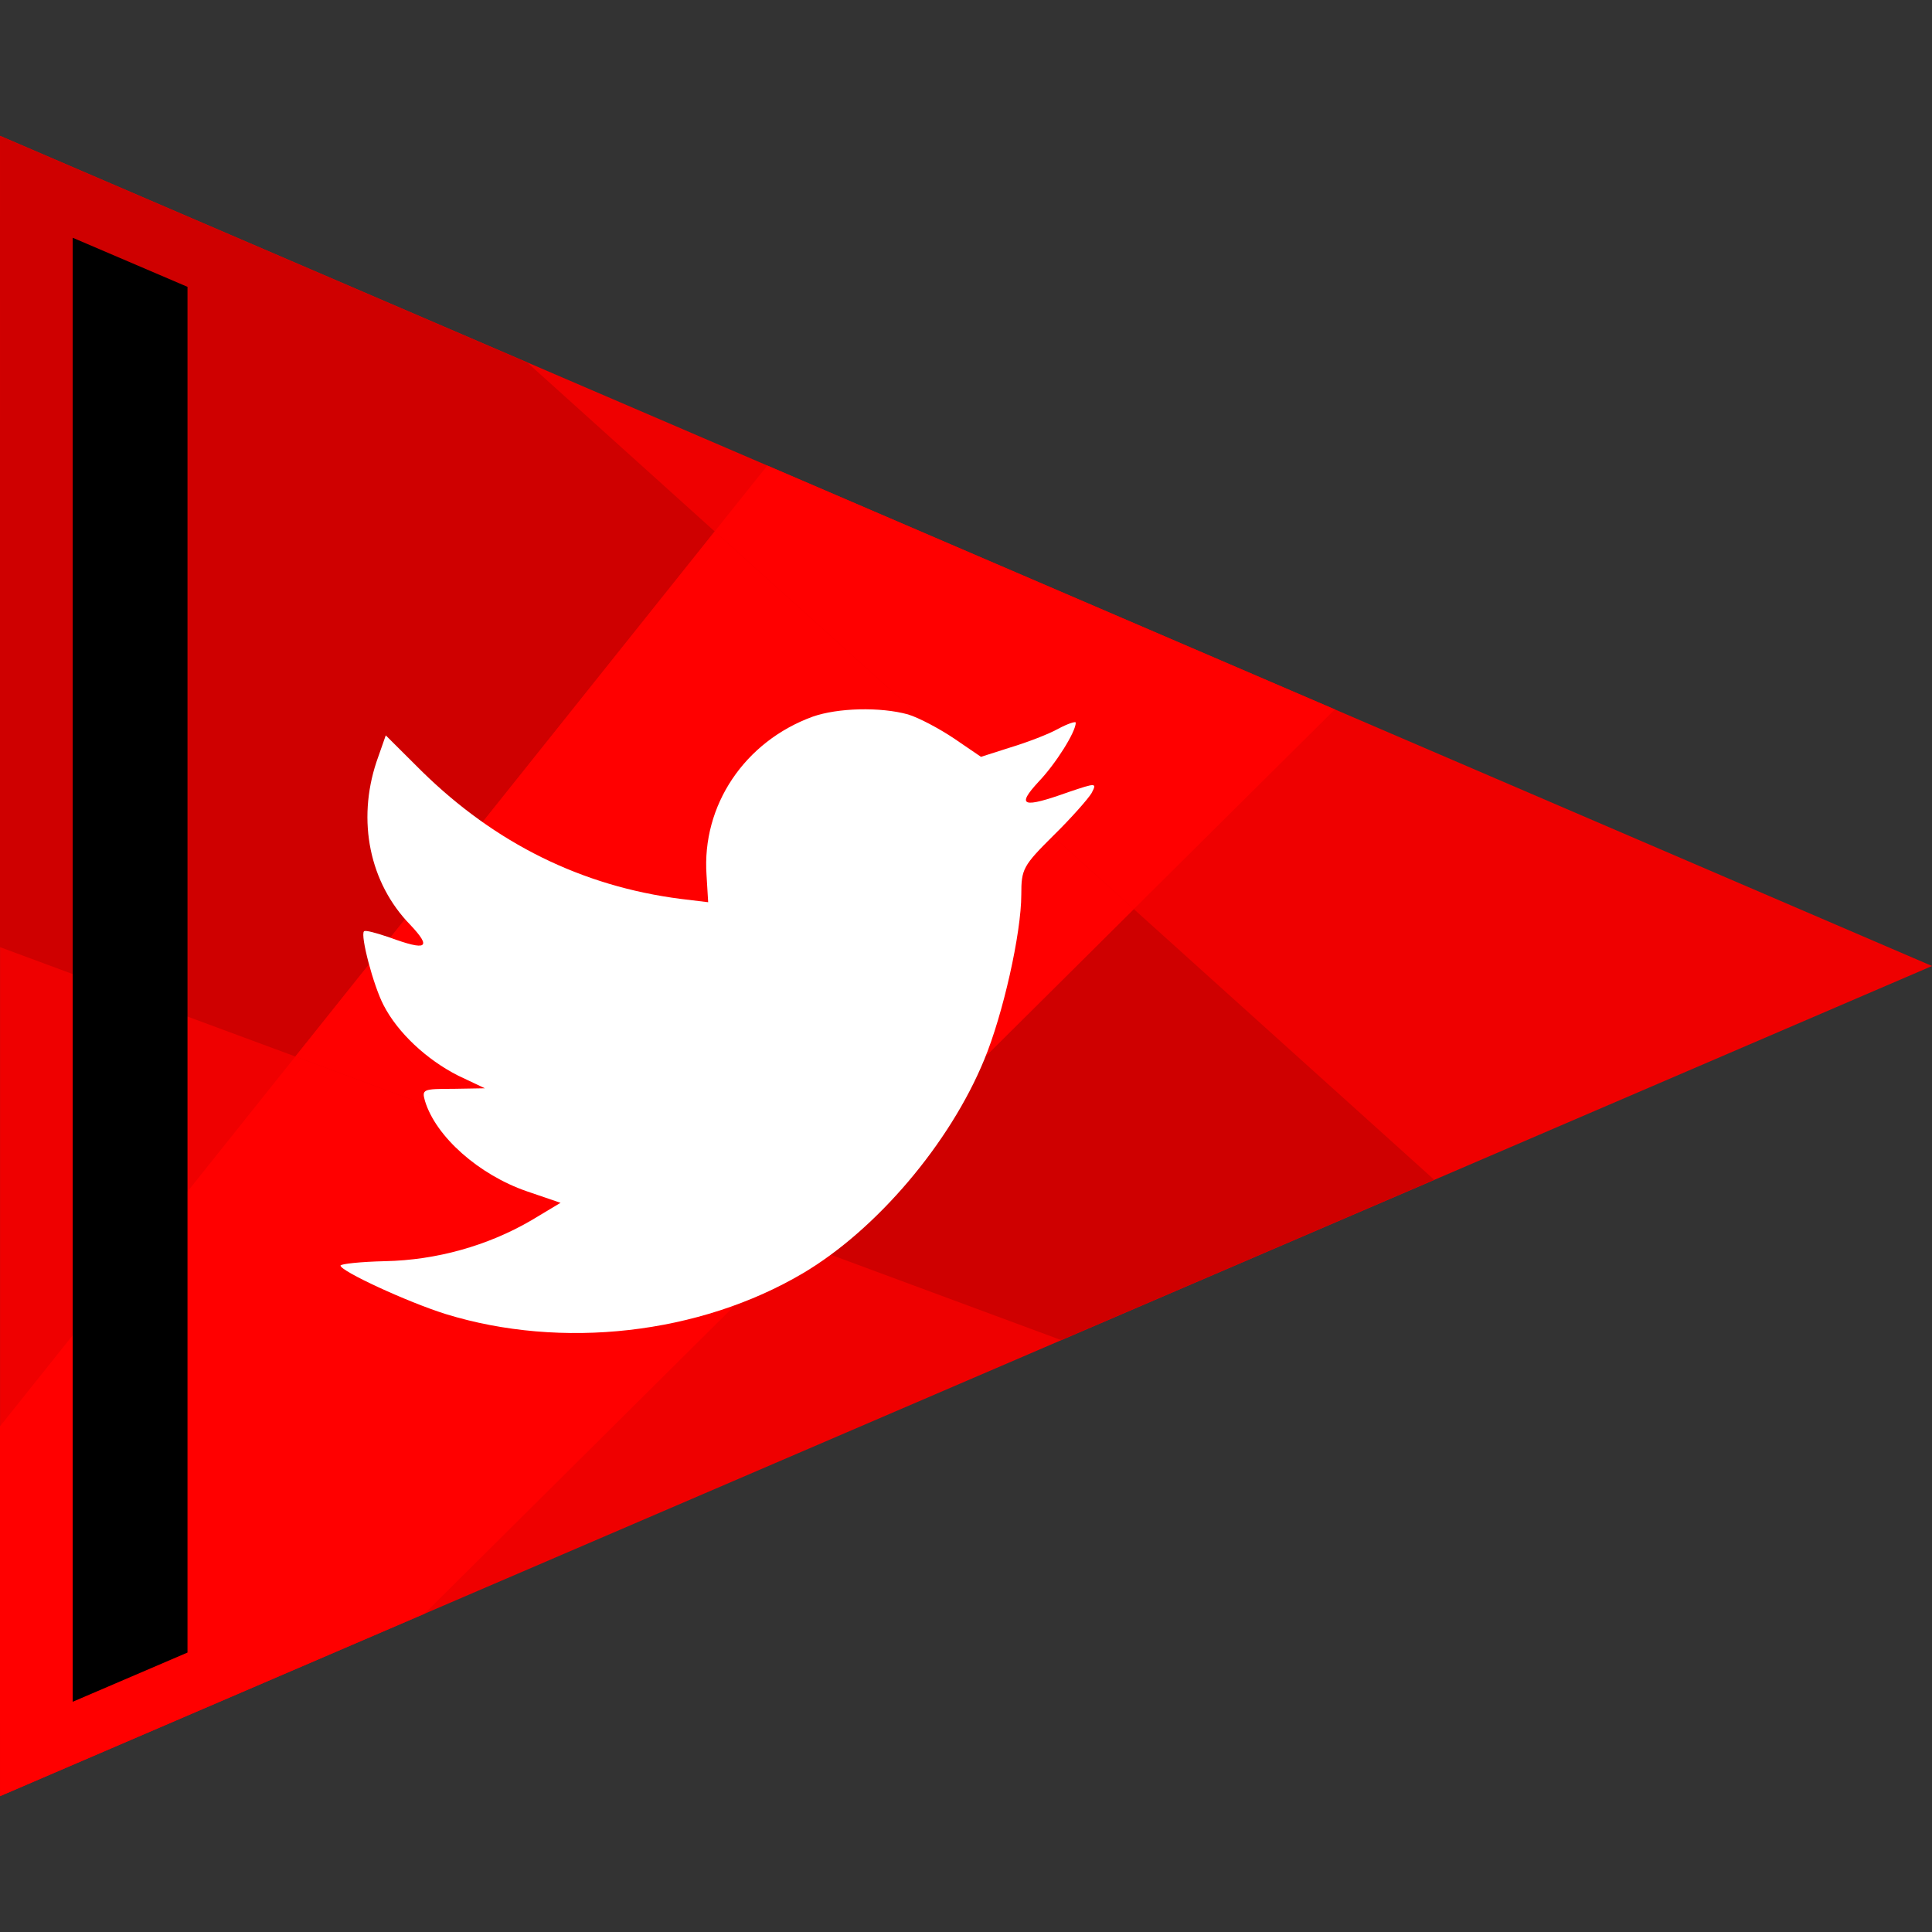
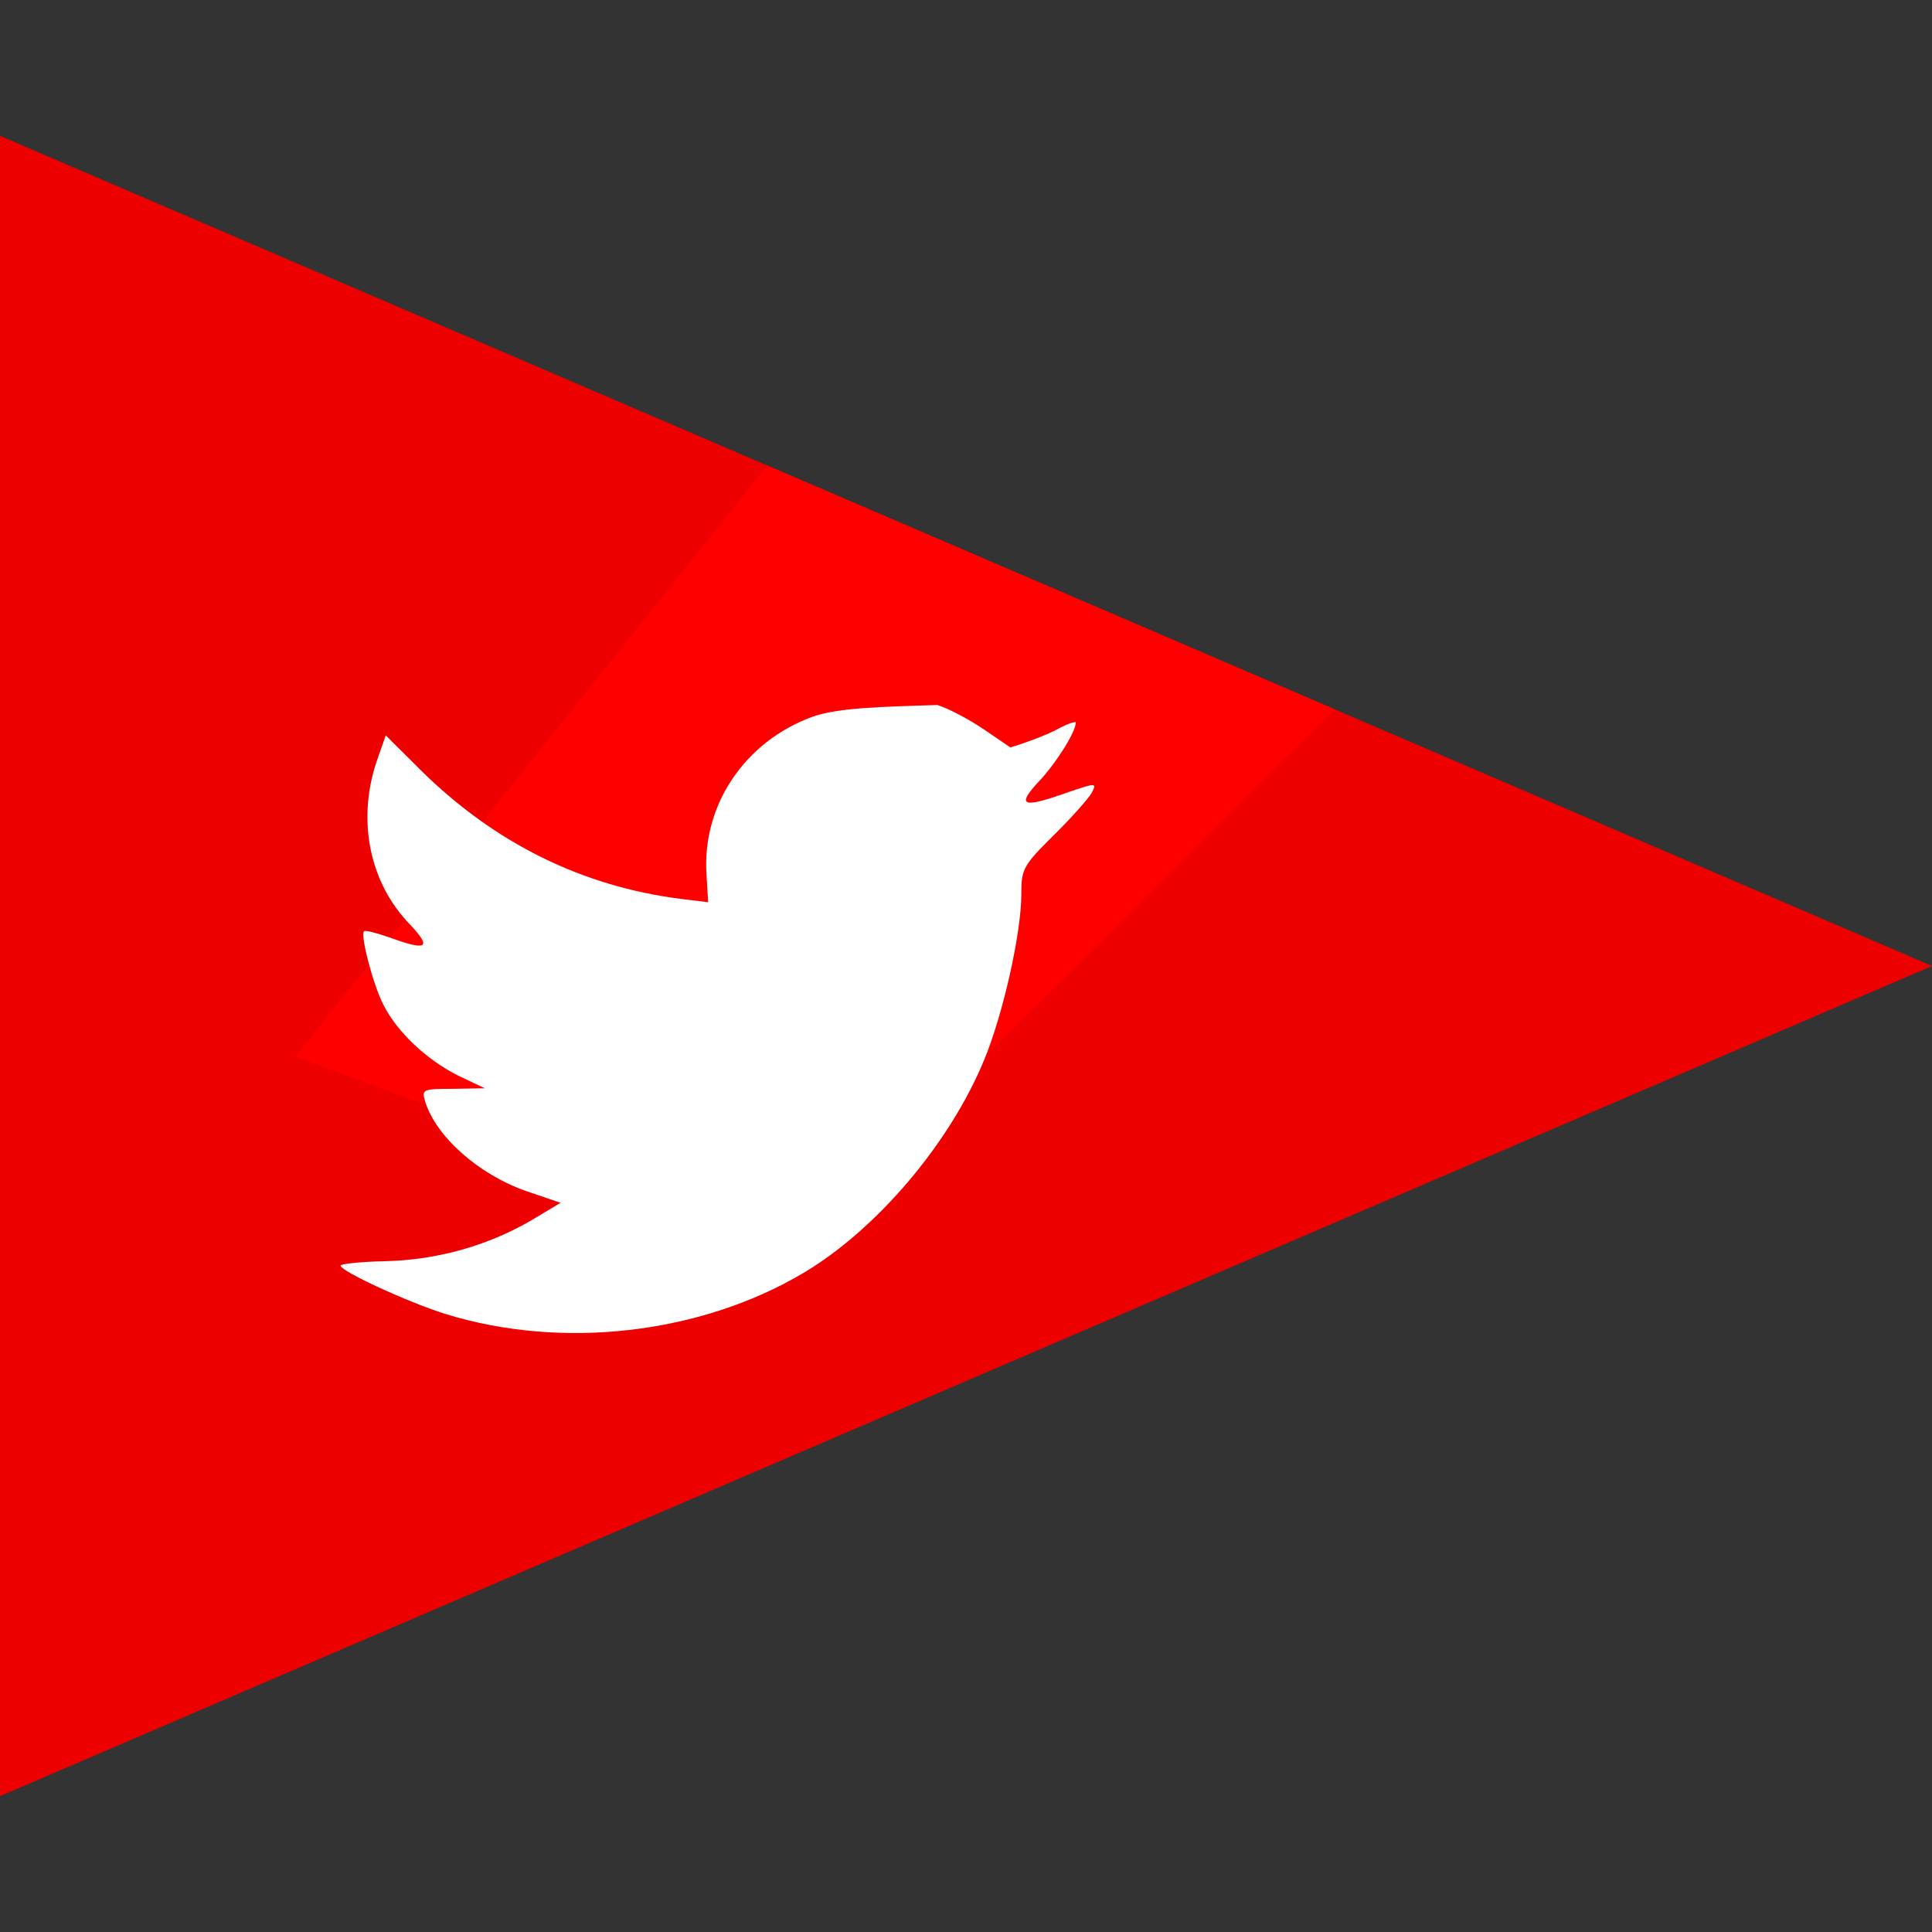
<svg xmlns="http://www.w3.org/2000/svg" enable-background="new 0 0 64 64" version="1.1" viewBox="0 0 64 64" xml:space="preserve">
  <rect x="0" y="0" width="64" height="64" fill="#333333" stroke="none" />
  <g id="Flat_1">
    <g>
      <polygon fill="#EF0000" points="64.001,32 0.001,59.5 0.001,4.5   " />
      <g>
        <polygon fill="#FF0000" points="44.219,23.5 25.418,15.422 23.675,17.604 37.559,30.115    " />
-         <polygon fill="#FF0000" points="-0.001,47.25 0.001,59.5 14.057,53.46 26.436,41.164 9.784,34.998    " />
-         <polygon fill="#CF0000" points="47.513,39.084 37.559,30.115 26.436,41.164 35.157,44.394    " />
-         <polygon fill="#CF0000" points="17.455,12 0.001,4.5 -0.001,31.375 9.784,34.998 23.675,17.604    " />
        <polygon fill="#FF0000" points="23.675,17.604 9.784,34.998 26.436,41.164 37.559,30.115    " />
      </g>
-       <polygon points="6.211,54.743 2.409,56.373 2.409,7.876 6.211,9.502   " />
    </g>
-     <path d="M26.923,23.74c-2.255,0.821-3.68,2.937-3.518,5.253l0.054,0.894l-0.902-0.109   c-3.283-0.419-6.152-1.842-8.587-4.232l-1.191-1.186l-0.307,0.876c-0.649,1.952-0.234,4.013,1.118,5.399   c0.721,0.766,0.559,0.876-0.685,0.419c-0.433-0.146-0.812-0.255-0.848-0.201c-0.126,0.128,0.307,1.787,0.649,2.444   c0.469,0.913,1.425,1.805,2.472,2.335l0.884,0.419l-1.046,0.018c-1.01,0-1.046,0.018-0.938,0.402   c0.361,1.186,1.786,2.444,3.373,2.992l1.118,0.382l-0.974,0.584c-1.443,0.84-3.139,1.314-4.835,1.349   c-0.813,0.018-1.48,0.091-1.48,0.146c0,0.182,2.202,1.203,3.482,1.605c3.843,1.186,8.407,0.674,11.835-1.35   c2.436-1.441,4.871-4.305,6.008-7.078c0.614-1.477,1.227-4.177,1.227-5.471c0-0.839,0.054-0.949,1.064-1.952   c0.596-0.584,1.155-1.222,1.263-1.404c0.181-0.347,0.162-0.347-0.758-0.037c-1.533,0.548-1.75,0.474-0.992-0.346   c0.559-0.584,1.227-1.642,1.227-1.952c0-0.054-0.27,0.036-0.578,0.201c-0.325,0.183-1.046,0.456-1.588,0.62l-0.974,0.311   l-0.884-0.603c-0.487-0.328-1.172-0.693-1.533-0.802C29.16,23.412,27.753,23.448,26.923,23.74z" fill="#FFFFFF" />
+     <path d="M26.923,23.74c-2.255,0.821-3.68,2.937-3.518,5.253l0.054,0.894l-0.902-0.109   c-3.283-0.419-6.152-1.842-8.587-4.232l-1.191-1.186l-0.307,0.876c-0.649,1.952-0.234,4.013,1.118,5.399   c0.721,0.766,0.559,0.876-0.685,0.419c-0.433-0.146-0.812-0.255-0.848-0.201c-0.126,0.128,0.307,1.787,0.649,2.444   c0.469,0.913,1.425,1.805,2.472,2.335l0.884,0.419l-1.046,0.018c-1.01,0-1.046,0.018-0.938,0.402   c0.361,1.186,1.786,2.444,3.373,2.992l1.118,0.382l-0.974,0.584c-1.443,0.84-3.139,1.314-4.835,1.349   c-0.813,0.018-1.48,0.091-1.48,0.146c0,0.182,2.202,1.203,3.482,1.605c3.843,1.186,8.407,0.674,11.835-1.35   c2.436-1.441,4.871-4.305,6.008-7.078c0.614-1.477,1.227-4.177,1.227-5.471c0-0.839,0.054-0.949,1.064-1.952   c0.596-0.584,1.155-1.222,1.263-1.404c0.181-0.347,0.162-0.347-0.758-0.037c-1.533,0.548-1.75,0.474-0.992-0.346   c0.559-0.584,1.227-1.642,1.227-1.952c0-0.054-0.27,0.036-0.578,0.201c-0.325,0.183-1.046,0.456-1.588,0.62l-0.884-0.603c-0.487-0.328-1.172-0.693-1.533-0.802C29.16,23.412,27.753,23.448,26.923,23.74z" fill="#FFFFFF" />
  </g>
</svg>